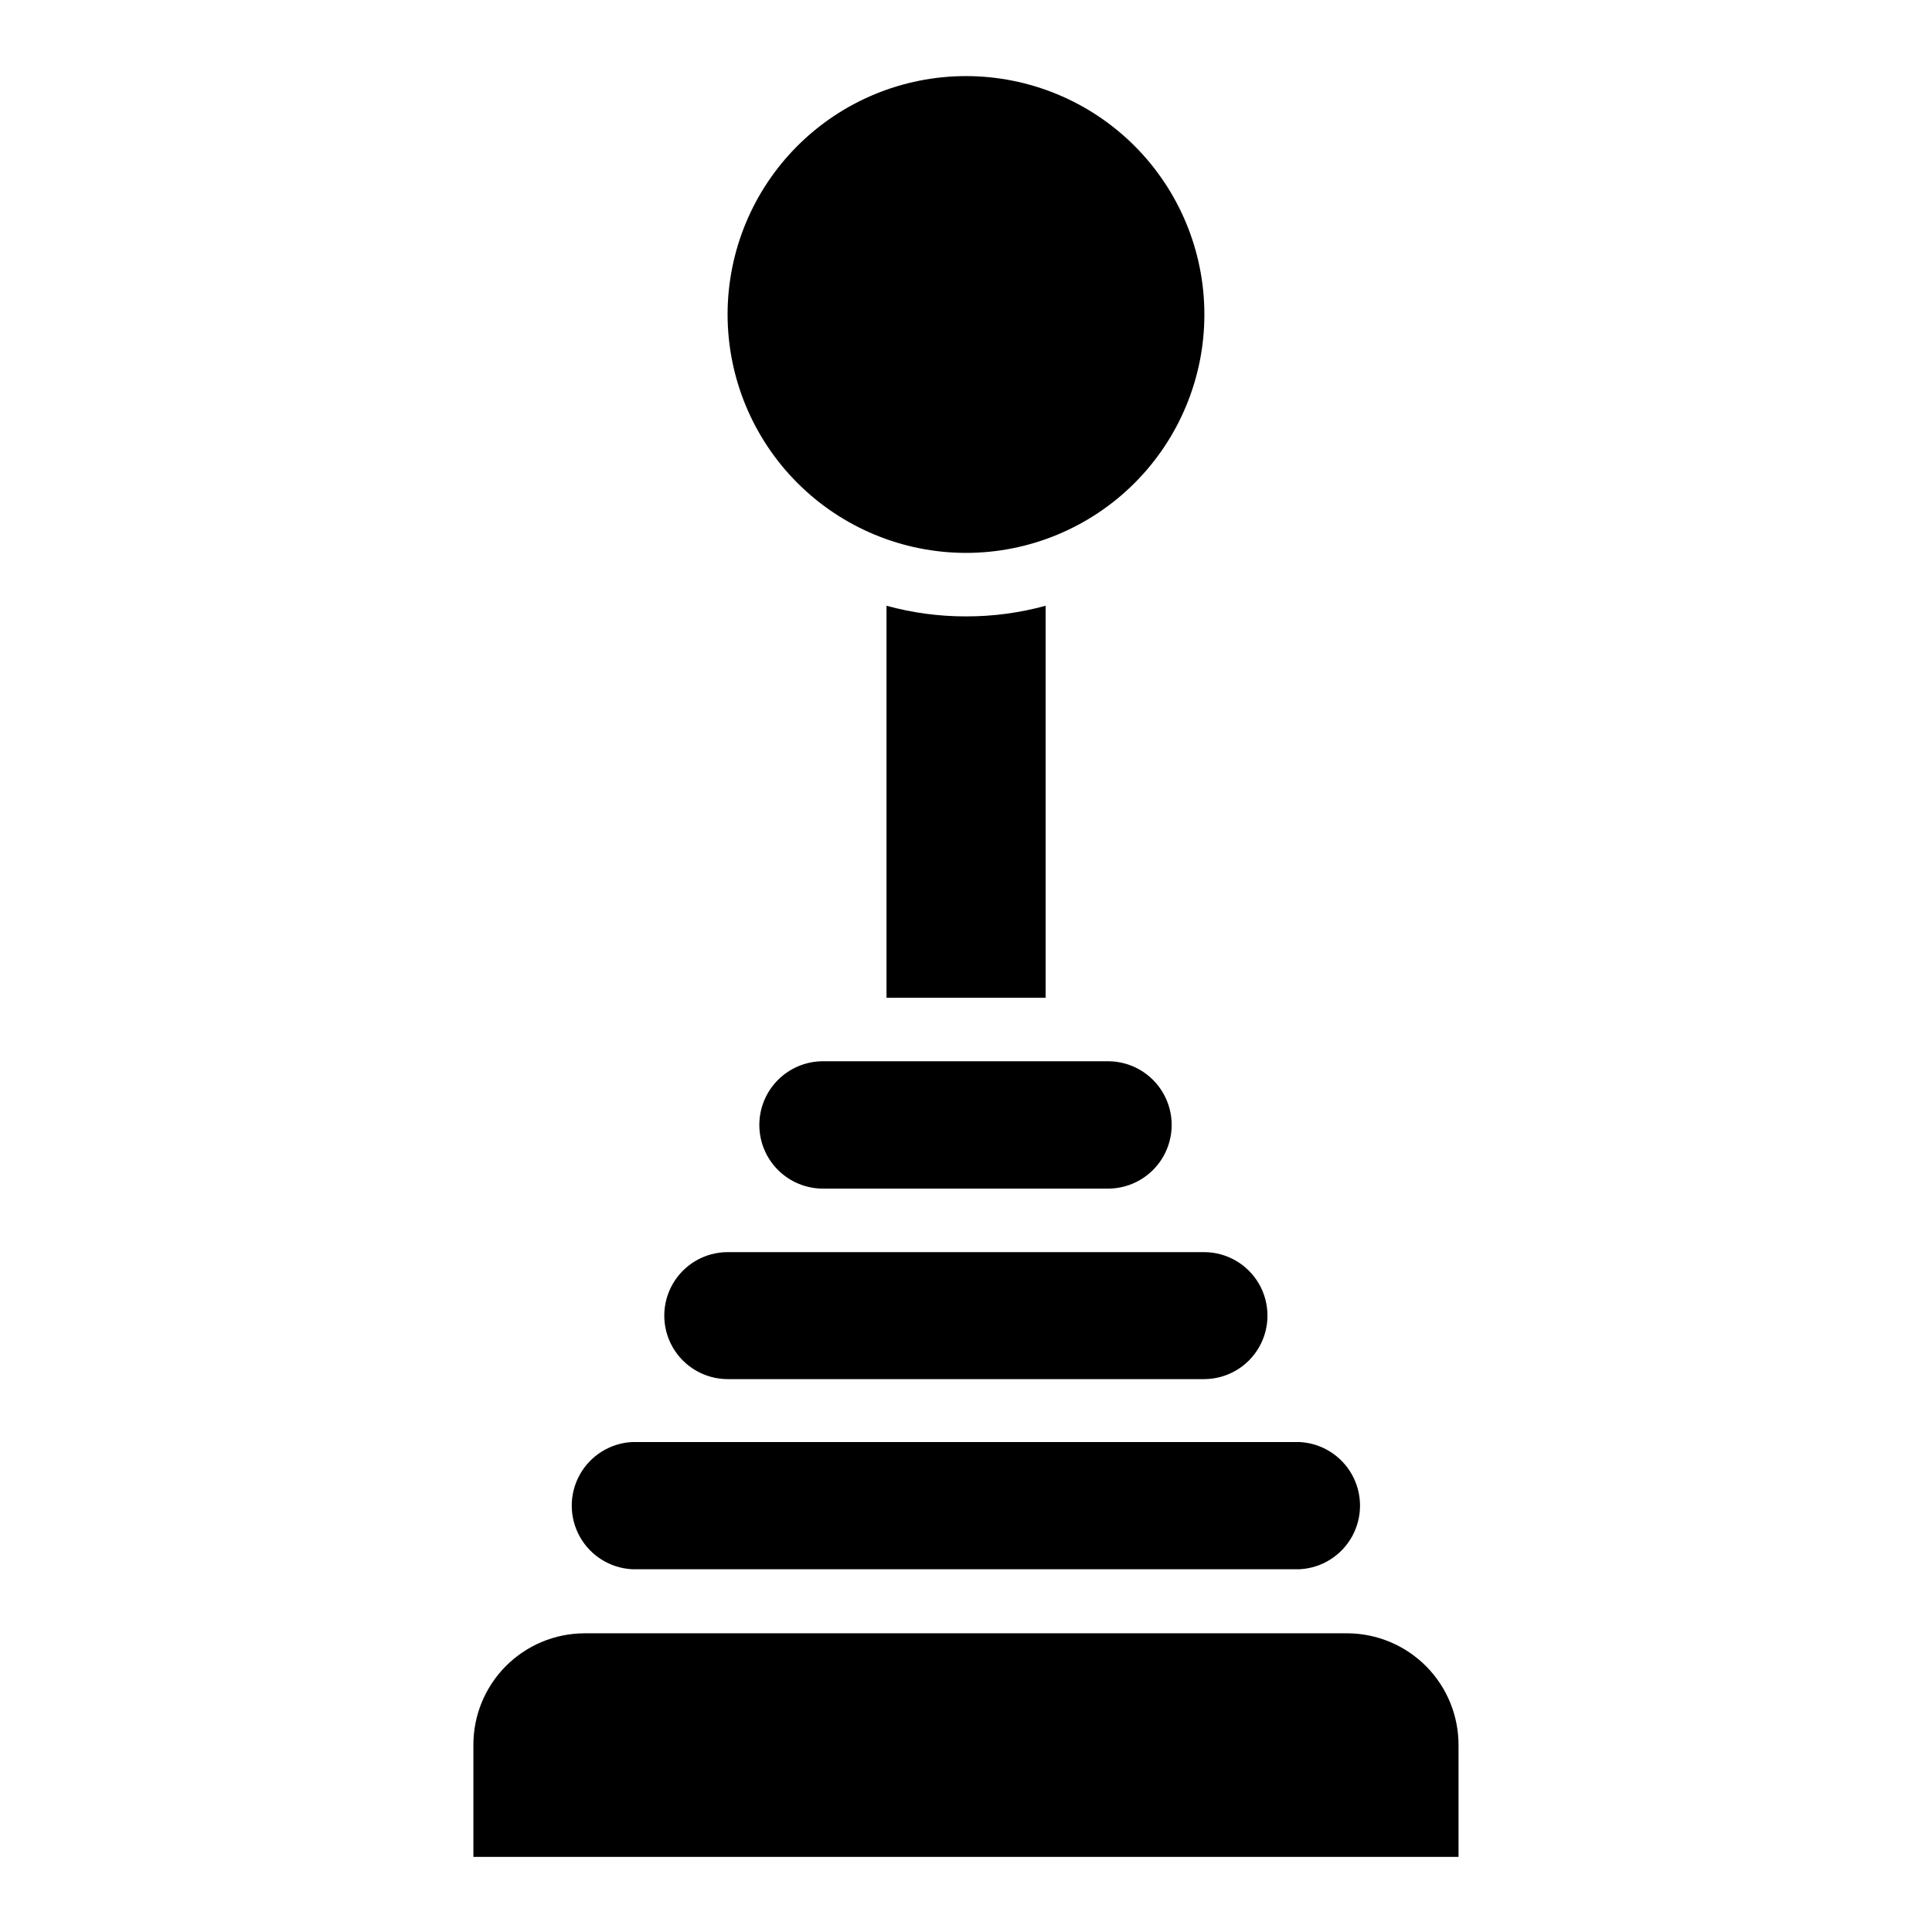
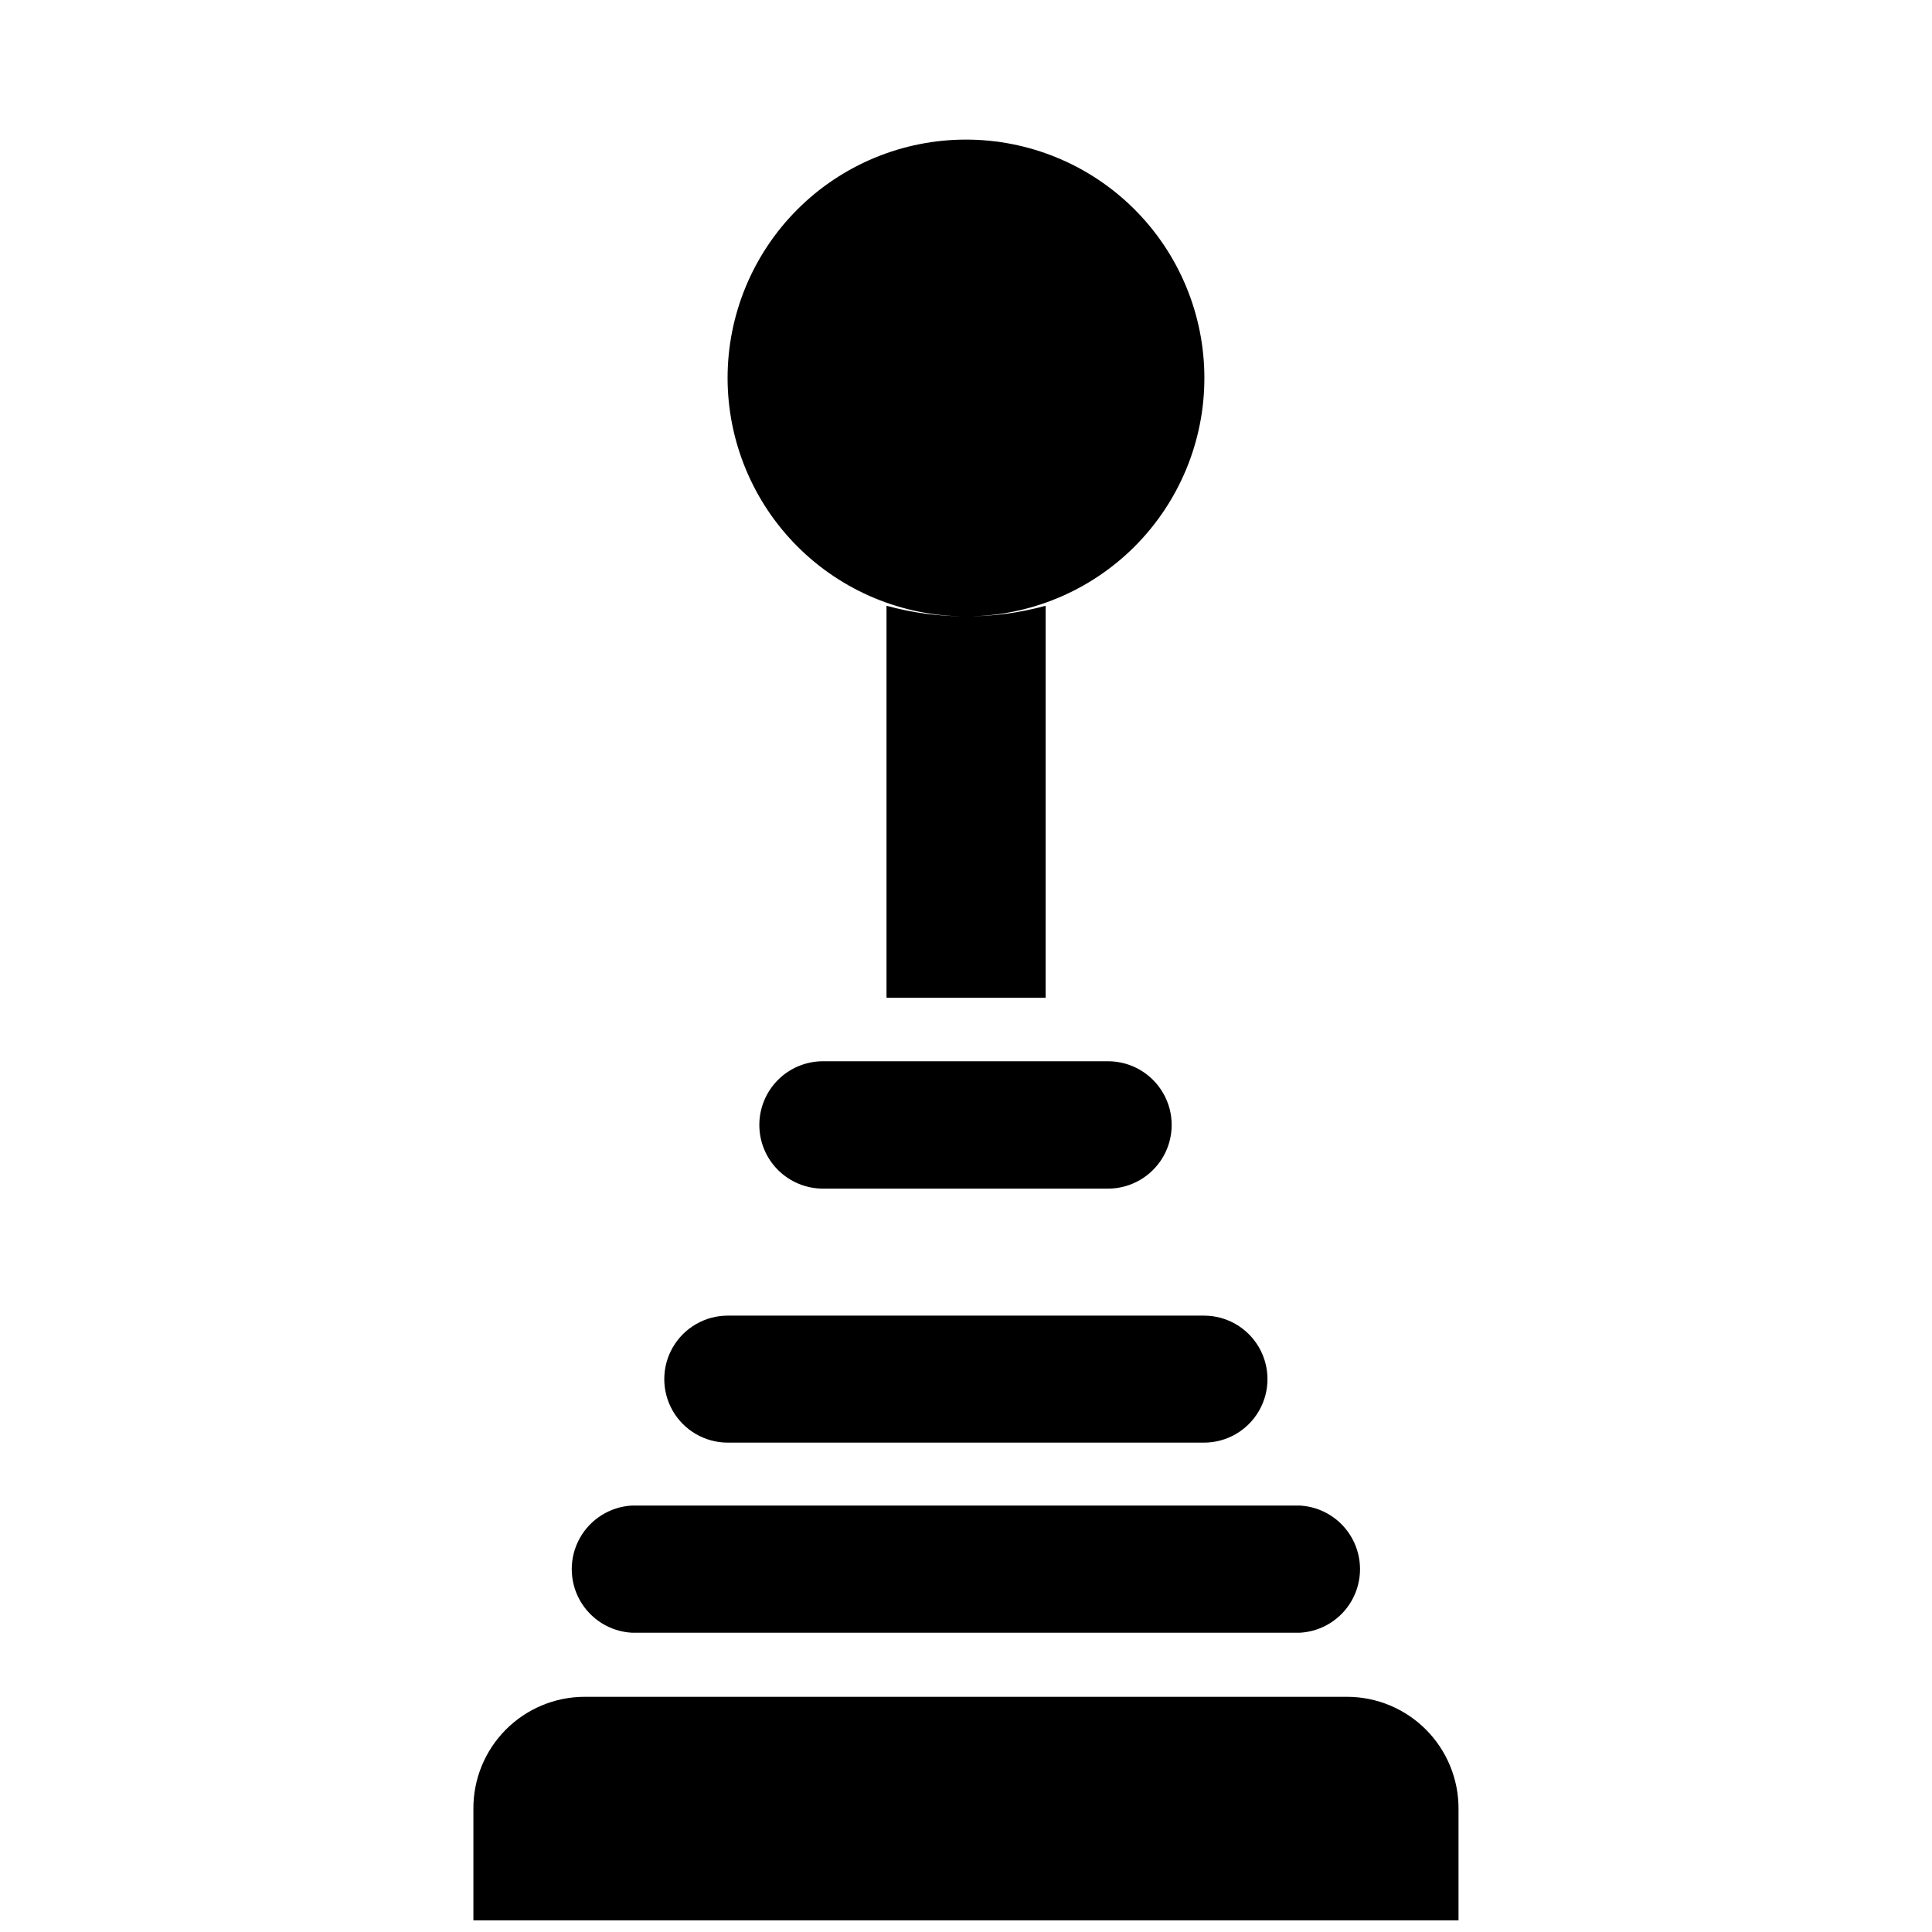
<svg xmlns="http://www.w3.org/2000/svg" fill="#000000" width="800px" height="800px" version="1.1" viewBox="144 144 512 512">
-   <path d="m345.23 442.12c0 4.469 1.77 8.754 4.926 11.918 3.152 3.16 7.434 4.945 11.902 4.961h75.57c6.031 0 11.602-3.219 14.617-8.441 3.016-5.223 3.016-11.656 0-16.875-3.016-5.223-8.586-8.441-14.617-8.441h-75.57c-4.469 0.016-8.75 1.797-11.902 4.961-3.156 3.164-4.926 7.449-4.926 11.918zm54.766-134.77c-7.117 0.012-14.199-0.938-21.062-2.82v103.89h42.168l0.004-103.89c-6.879 1.887-13.98 2.836-21.109 2.82zm0-16.828c16.754 0 32.824-6.656 44.672-18.504s18.504-27.918 18.504-44.672c0-16.758-6.656-32.824-18.504-44.676-11.848-11.848-27.918-18.504-44.672-18.504-16.758 0-32.828 6.656-44.676 18.504-11.848 11.852-18.504 27.918-18.504 44.676 0.016 16.75 6.676 32.812 18.52 44.656 11.844 11.848 27.906 18.508 44.66 18.52zm-63.129 218.96h126.2c6.012 0 11.566-3.207 14.574-8.414 3.004-5.207 3.004-11.621 0-16.828-3.008-5.207-8.562-8.414-14.574-8.414h-126.2c-6.012 0-11.566 3.207-14.574 8.414-3.004 5.207-3.004 11.621 0 16.828 3.008 5.207 8.562 8.414 14.574 8.414zm-25.191 50.383 176.79-0.004c5.801-0.316 11.031-3.594 13.844-8.68 2.812-5.086 2.812-11.258 0-16.344-2.812-5.082-8.043-8.363-13.844-8.68h-176.99c-5.805 0.316-11.035 3.598-13.848 8.68-2.812 5.086-2.812 11.258 0 16.344 2.812 5.086 8.043 8.363 13.848 8.68zm189.33 16.977h-202.08c-7.856 0.012-15.383 3.156-20.914 8.734-5.531 5.582-8.613 13.133-8.559 20.988v29.523h261.07v-29.523c0.039-7.859-3.051-15.414-8.59-20.988-5.539-5.578-13.07-8.723-20.934-8.734z" />
+   <path d="m345.23 442.12c0 4.469 1.77 8.754 4.926 11.918 3.152 3.16 7.434 4.945 11.902 4.961h75.57c6.031 0 11.602-3.219 14.617-8.441 3.016-5.223 3.016-11.656 0-16.875-3.016-5.223-8.586-8.441-14.617-8.441h-75.57c-4.469 0.016-8.75 1.797-11.902 4.961-3.156 3.164-4.926 7.449-4.926 11.918zm54.766-134.77c-7.117 0.012-14.199-0.938-21.062-2.82v103.89h42.168l0.004-103.89c-6.879 1.887-13.98 2.836-21.109 2.82zc16.754 0 32.824-6.656 44.672-18.504s18.504-27.918 18.504-44.672c0-16.758-6.656-32.824-18.504-44.676-11.848-11.848-27.918-18.504-44.672-18.504-16.758 0-32.828 6.656-44.676 18.504-11.848 11.852-18.504 27.918-18.504 44.676 0.016 16.75 6.676 32.812 18.52 44.656 11.844 11.848 27.906 18.508 44.66 18.52zm-63.129 218.96h126.2c6.012 0 11.566-3.207 14.574-8.414 3.004-5.207 3.004-11.621 0-16.828-3.008-5.207-8.562-8.414-14.574-8.414h-126.2c-6.012 0-11.566 3.207-14.574 8.414-3.004 5.207-3.004 11.621 0 16.828 3.008 5.207 8.562 8.414 14.574 8.414zm-25.191 50.383 176.79-0.004c5.801-0.316 11.031-3.594 13.844-8.68 2.812-5.086 2.812-11.258 0-16.344-2.812-5.082-8.043-8.363-13.844-8.68h-176.99c-5.805 0.316-11.035 3.598-13.848 8.68-2.812 5.086-2.812 11.258 0 16.344 2.812 5.086 8.043 8.363 13.848 8.68zm189.33 16.977h-202.08c-7.856 0.012-15.383 3.156-20.914 8.734-5.531 5.582-8.613 13.133-8.559 20.988v29.523h261.07v-29.523c0.039-7.859-3.051-15.414-8.59-20.988-5.539-5.578-13.07-8.723-20.934-8.734z" />
</svg>